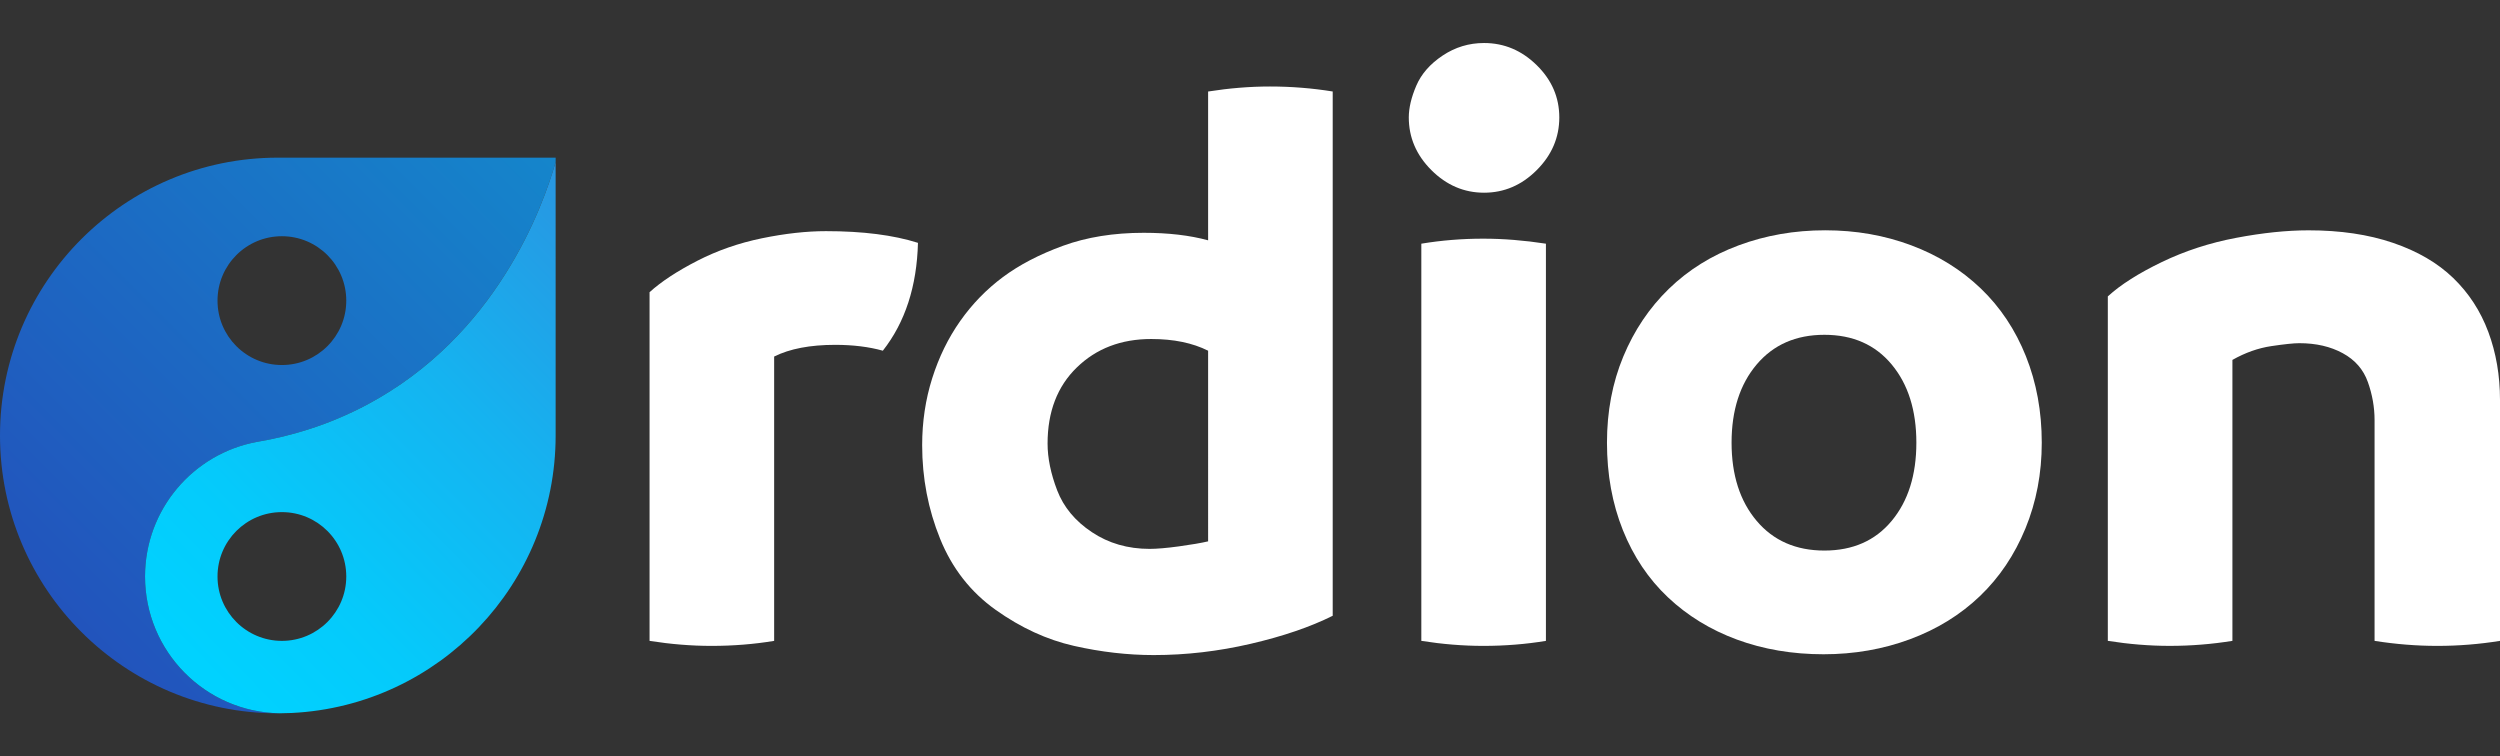
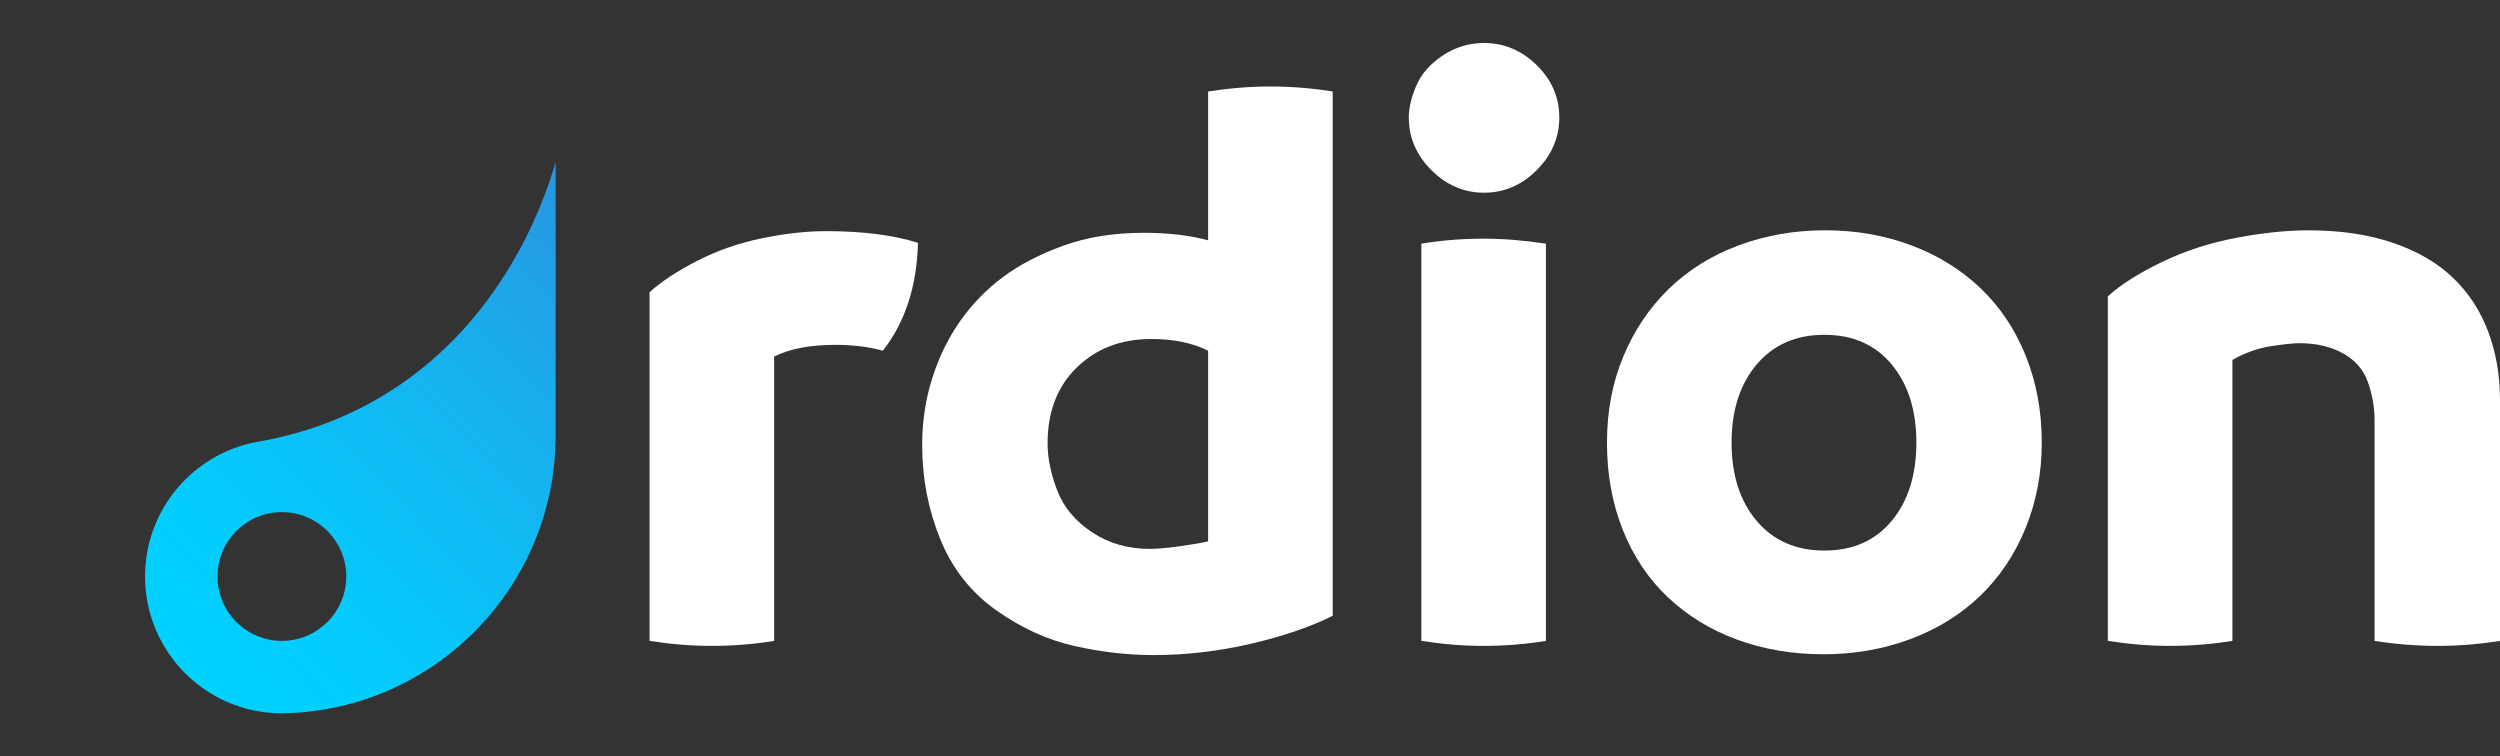
<svg xmlns="http://www.w3.org/2000/svg" version="1.1" id="Layer_1" x="0px" y="0px" viewBox="0 0 1459.34 441.5" style="enable-background:new 0 0 1459.34 441.5;" xml:space="preserve">
  <rect x="0" y="0" width="1459.34" height="441.5" fill="#333333" stroke="none" />
  <style type="text/css">
	.st0{fill:#FFFFFF;}
	.st1{fill:url(#SVGID_1_);}
	.st2{fill:url(#SVGID_00000112611073911140031920000012213670519258581385_);}
	.st3{fill:#262262;}
	.st4{fill:url(#SVGID_00000047767944011337613410000012488679978868340903_);}
	.st5{fill:url(#SVGID_00000054984160796490971730000015115676345981705361_);}
	.st6{fill:url(#SVGID_00000139288406713754681430000014102651942160229786_);}
	.st7{fill:url(#SVGID_00000143593195398462746550000014627451555678752185_);}
	.st8{fill:url(#SVGID_00000137115914025267320420000015567552239847787665_);}
	.st9{fill:url(#SVGID_00000180345537139041891570000011064026905604681884_);}
	.st10{fill:url(#SVGID_00000120530662114656695490000011234583685922289793_);}
	.st11{fill:url(#SVGID_00000127041128138743776360000016321832252791714725_);}
	.st12{fill:url(#SVGID_00000174594156992912627460000006729519219141398410_);}
	.st13{fill:url(#SVGID_00000178891388109063997580000018213670958326694313_);}
	.st14{fill:url(#SVGID_00000125569443755546544490000006097545260874493321_);}
	.st15{fill:url(#SVGID_00000036218367030256461700000001819310792342760610_);}
	.st16{fill:url(#SVGID_00000044885447677070304860000003738499857381861003_);}
	.st17{fill:url(#SVGID_00000067230078239491284700000014160876695692244639_);}
	.st18{fill:url(#SVGID_00000145043329279720959550000002909839727320285321_);}
	.st19{fill:#FFFFFF;stroke:#000000;stroke-miterlimit:10;}
	.st20{fill:none;}
	.st21{fill:#00AEEF;}
	.st22{fill:#2B3990;}
</style>
  <g>
    <g>
      <g>
        <path class="st0" d="M535.85,141.76c-0.65,25.38-7.48,46.37-20.5,62.96c-8.13-2.28-17.41-3.42-27.82-3.42     c-14.64,0-26.52,2.28-35.63,6.83V374.1c-11.72,1.95-23.92,2.93-36.61,2.93c-11.71,0-23.75-0.98-36.12-2.93V170.56     c6.83-6.18,16.11-12.28,27.82-18.3c11.71-6.02,24.32-10.41,37.83-13.18c13.5-2.77,25.95-4.15,37.34-4.15     C503.63,134.93,521.53,137.21,535.85,141.76z" />
        <path class="st0" d="M777.95,53.41v306.04c-13.02,6.51-28.96,11.96-47.83,16.35s-37.75,6.59-56.62,6.59     c-15.29,0-30.83-1.79-46.61-5.37c-15.78-3.58-30.99-10.58-45.64-20.99c-14.64-10.41-25.46-24.24-32.46-41.49     c-7-17.25-10.49-35.47-10.49-54.67c0-13.67,1.95-26.68,5.86-39.05c3.91-12.36,9.36-23.51,16.35-33.43     c7-9.93,15.29-18.47,24.89-25.62c9.6-7.16,21.31-13.26,35.14-18.3c13.83-5.04,29.53-7.57,47.1-7.57     c14.32,0,26.85,1.46,37.58,4.39V53.42c12.36-1.95,24.4-2.93,36.12-2.93C753.7,50.49,765.91,51.46,777.95,53.41z M688.14,318.94     c7.16-0.98,12.85-1.95,17.08-2.93V204.72c-9.11-4.56-20.17-6.83-33.19-6.83c-17.57,0-32.05,5.53-43.44,16.6     c-11.39,11.06-17.08,25.87-17.08,44.42c0,8.46,1.87,17.57,5.61,27.33c3.74,9.76,10.49,17.9,20.26,24.4     c9.76,6.51,20.99,9.76,33.68,9.76C675.28,320.4,680.98,319.92,688.14,318.94z" />
        <path class="st0" d="M835.54,99.3c-8.79-8.79-13.18-19.04-13.18-30.75c0-5.53,1.46-11.72,4.39-18.55     c2.93-6.83,8.05-12.69,15.38-17.57c7.32-4.88,15.38-7.32,24.16-7.32c11.72,0,21.97,4.31,30.75,12.94     c8.79,8.62,13.18,18.79,13.18,30.51c0,11.71-4.39,21.96-13.18,30.75c-8.78,8.79-19.03,13.18-30.75,13.18     C854.58,112.48,844.33,108.08,835.54,99.3z M829.68,374.1V142.25c11.72-1.95,23.76-2.93,36.12-2.93     c11.72,0,23.92,0.98,36.61,2.93V374.1c-11.72,1.95-23.92,2.93-36.61,2.93C854.09,377.02,842.05,376.05,829.68,374.1z" />
        <path class="st0" d="M1013.95,373.36c-15.46-5.7-28.88-13.91-40.27-24.65c-11.39-10.74-20.17-23.83-26.36-39.29     c-6.18-15.46-9.27-32.46-9.27-51.01c0-18.22,3.17-34.98,9.52-50.27c6.35-15.29,15.21-28.47,26.6-39.54     c11.39-11.06,24.97-19.52,40.75-25.38c15.78-5.86,32.62-8.79,50.52-8.79c17.9,0,34.65,2.93,50.27,8.79     c15.62,5.86,29.12,14.24,40.51,25.14c11.39,10.9,20.17,24.08,26.36,39.54s9.27,32.3,9.27,50.52c0,17.9-3.17,34.57-9.52,50.03     c-6.35,15.46-15.21,28.64-26.6,39.54c-11.39,10.9-24.98,19.28-40.76,25.14s-32.62,8.79-50.52,8.79     C1046.25,381.91,1029.41,379.06,1013.95,373.36z M1104.25,304.05c9.6-11.55,14.4-26.76,14.4-45.64s-4.8-34.09-14.4-45.64     c-9.6-11.55-22.7-17.33-39.29-17.33c-16.6,0-29.77,5.78-39.54,17.33c-9.76,11.55-14.64,26.76-14.64,45.64s4.88,34.09,14.64,45.64     c9.76,11.55,22.94,17.33,39.54,17.33C1081.55,321.38,1094.65,315.6,1104.25,304.05z" />
        <path class="st0" d="M1396.87,141.76c14.32,4.88,26.03,11.71,35.14,20.5c9.11,8.79,15.94,19.28,20.5,31.48     c4.55,12.2,6.83,25.46,6.83,39.78V374.1c-12.04,1.95-24.24,2.93-36.61,2.93c-12.04,0-24.24-0.98-36.61-2.93V245.24     c0-7.48-1.3-14.89-3.91-22.21c-2.6-7.32-7.48-12.94-14.64-16.84c-7.16-3.91-15.62-5.86-25.38-5.86c-3.25,0-8.7,0.57-16.35,1.71     c-7.65,1.14-15.21,3.82-22.7,8.05v164c-12.04,1.95-24.24,2.93-36.61,2.93c-11.72,0-23.76-0.98-36.12-2.93V173     c7.48-6.83,17.98-13.5,31.48-20.01s27.98-11.23,43.44-14.15c15.45-2.93,29.53-4.39,42.22-4.39     C1366.12,134.44,1382.55,136.88,1396.87,141.76z" />
      </g>
    </g>
    <linearGradient id="SVGID_1_" gradientUnits="userSpaceOnUse" x1="322.559" y1="60.835" x2="-157.43" y2="540.824">
      <stop offset="0" style="stop-color:#1488CC" />
      <stop offset="1" style="stop-color:#2B32B2" />
    </linearGradient>
-     <path class="st1" d="M162.19,92.03C72.62,92.03,0,164.65,0,254.23s72.62,162.17,162.19,162.17c0.4,0,0.8,0,1.18-0.02   c-43.57-0.61-78.7-36.14-78.7-79.86c0-39.12,28.1-71.65,65.22-78.54c0.24-0.02,0.47-0.07,0.68-0.12   c18.7-3.21,40.98-9.5,63.94-21.76c37.58-20.09,63.07-48.69,80.07-75.54c17.45-27.44,26.05-53.07,29.78-65.95v-2.57H162.19z    M164.55,213.08c-20.77,0-37.58-16.83-37.58-37.58c0-20.77,16.81-37.61,37.58-37.61c20.75,0,37.58,16.83,37.58,37.61   C202.13,196.25,185.3,213.08,164.55,213.08z" />
    <linearGradient id="SVGID_00000127046116422408229340000016543284909178742680_" gradientUnits="userSpaceOnUse" x1="121.394" y1="394.04" x2="451.762" y2="70.618">
      <stop offset="0" style="stop-color:#00D2FF" />
      <stop offset="0.184" style="stop-color:#05CAFB" />
      <stop offset="0.474" style="stop-color:#15B3F0" />
      <stop offset="0.832" style="stop-color:#2D8FDE" />
      <stop offset="1" style="stop-color:#3A7BD5" />
    </linearGradient>
    <path style="fill:url(#SVGID_00000127046116422408229340000016543284909178742680_);" d="M294.58,160.55   c-17,26.86-42.49,55.45-80.07,75.54c-22.96,12.26-45.25,18.56-63.94,21.76c-0.21,0.05-0.45,0.09-0.68,0.12   c-37.11,6.88-65.22,39.42-65.22,78.54c0,43.71,35.13,79.25,78.7,79.86c2.26,0,4.5-0.07,6.74-0.17c0.14,0,0.28-0.02,0.42-0.02   c85.68-4.34,153.82-75.19,153.82-161.96V94.6C320.63,107.48,312.03,133.11,294.58,160.55z M164.55,374.1   c-20.77,0-37.58-16.83-37.58-37.58c0-20.77,16.81-37.58,37.58-37.58c20.75,0,37.58,16.81,37.58,37.58   C202.13,357.26,185.3,374.1,164.55,374.1z" />
  </g>
</svg>